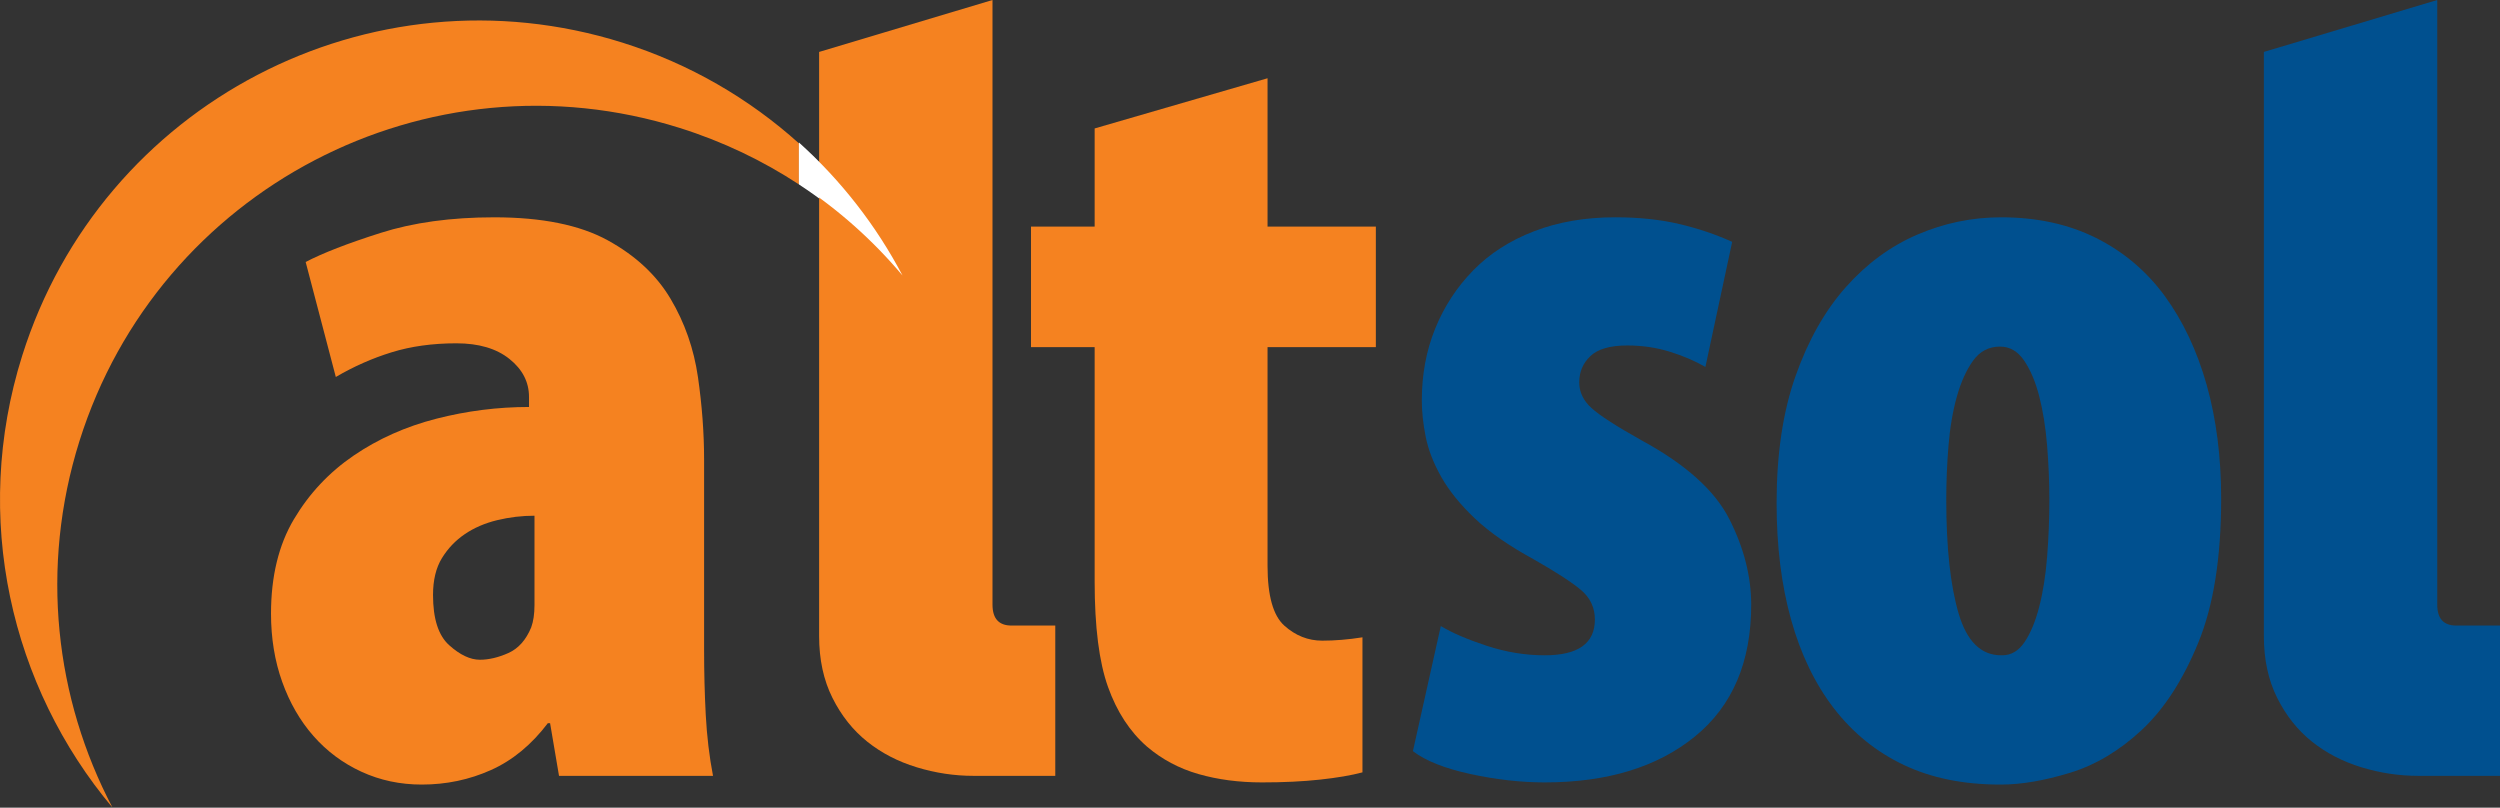
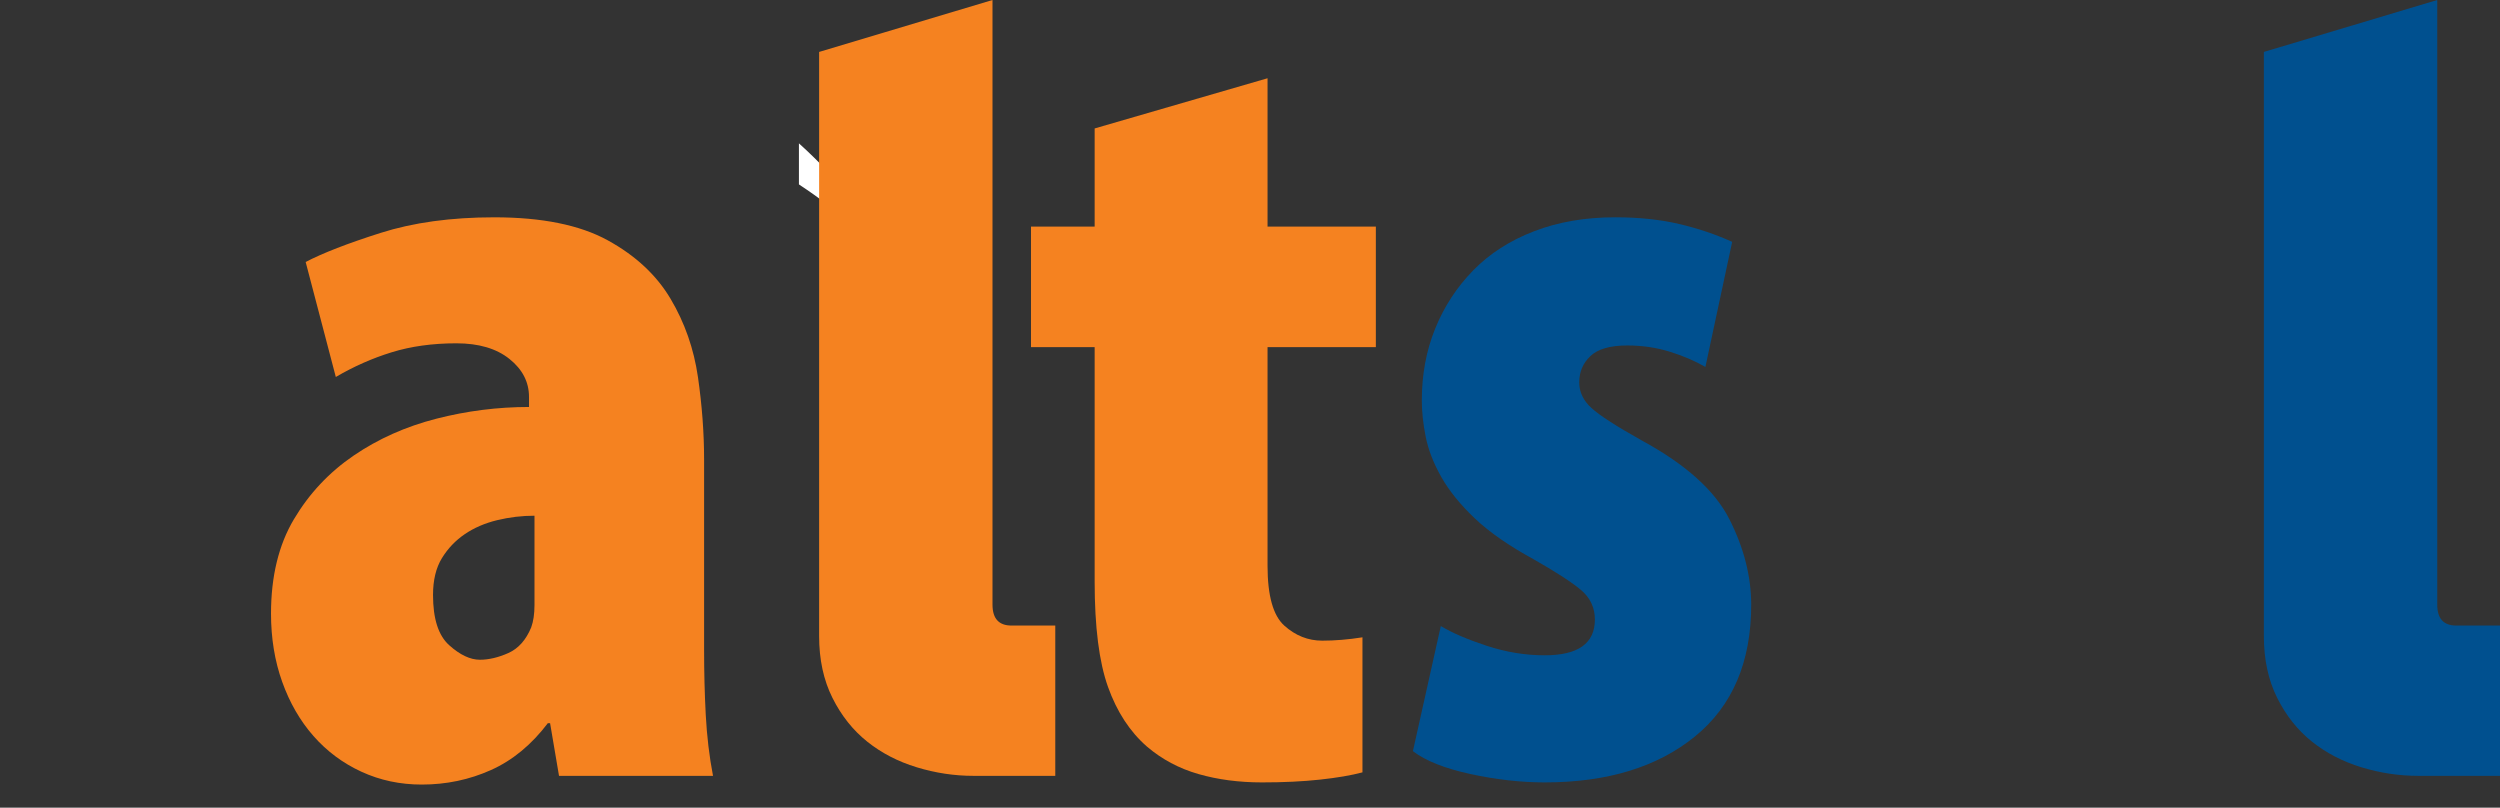
<svg xmlns="http://www.w3.org/2000/svg" version="1.1" id="Layer_1" x="0px" y="0px" width="194.384" height="62.797" viewBox="0 0 194.384 62.797" enable-background="new 0 0 595.275 841.89" xml:space="preserve">
  <rect x="0" y="0" width="194.384" height="62.797" fill="#333333" stroke="none" />
  <defs id="defs25" />
  <g id="g20" transform="translate(-195.999,-380.714)">
    <path fill="#f58220" d="m 239.464,441.039 -0.694,-4.096 h -0.174 c -1.272,1.678 -2.748,2.895 -4.426,3.646 -1.679,0.752 -3.472,1.128 -5.382,1.128 -1.678,0 -3.24,-0.333 -4.687,-0.998 -1.446,-0.667 -2.69,-1.593 -3.732,-2.78 -1.042,-1.187 -1.851,-2.592 -2.43,-4.213 -0.579,-1.62 -0.868,-3.387 -0.868,-5.297 0,-2.896 0.594,-5.344 1.78,-7.341 1.186,-1.997 2.735,-3.648 4.646,-4.951 1.91,-1.302 4.053,-2.257 6.426,-2.866 2.374,-0.608 4.776,-0.913 7.208,-0.913 v -0.781 c 0,-1.158 -0.507,-2.142 -1.52,-2.953 -1.013,-0.811 -2.388,-1.216 -4.124,-1.216 -1.853,0 -3.532,0.233 -5.036,0.698 -1.506,0.465 -2.953,1.105 -4.341,1.92 l -2.345,-8.942 c 1.33,-0.695 3.27,-1.447 5.815,-2.257 2.544,-0.811 5.494,-1.216 8.851,-1.216 3.701,0 6.638,0.594 8.807,1.78 2.17,1.188 3.804,2.708 4.903,4.561 1.099,1.853 1.808,3.88 2.126,6.08 0.317,2.2 0.478,4.342 0.478,6.427 v 14.765 c 0,1.738 0.042,3.432 0.129,5.082 0.088,1.65 0.275,3.227 0.564,4.732 h -11.974 z m -1.908,-20.226 c -0.983,0 -1.951,0.116 -2.905,0.347 -0.953,0.232 -1.791,0.594 -2.513,1.086 -0.723,0.491 -1.315,1.112 -1.778,1.866 -0.462,0.753 -0.692,1.708 -0.692,2.864 0,1.853 0.419,3.155 1.258,3.906 0.838,0.753 1.634,1.129 2.386,1.129 0.693,0 1.431,-0.173 2.211,-0.521 0.781,-0.348 1.374,-1.013 1.779,-1.996 0.169,-0.463 0.255,-1.042 0.255,-1.736 v -6.945 z" id="path2" />
-     <path fill="#f58220" d="m 244.398,384.03 c -19.611,-6.166 -40.508,4.733 -46.675,24.345 -3.961,12.597 -0.88,25.722 7.025,35.136 -4.458,-8.473 -5.67,-18.649 -2.571,-28.503 6.166,-19.612 27.063,-30.512 46.675,-24.345 3.359,1.056 6.46,2.549 9.266,4.389 v -3.193 c -3.843,-3.459 -8.465,-6.176 -13.72,-7.829 z" id="path4" />
    <path fill="#ffffff" d="m 266.172,402.203 c -2.038,-3.871 -4.761,-7.379 -8.054,-10.343 v 3.193 c 3.054,2.003 5.759,4.418 8.054,7.15 z" id="path6" />
    <path fill="#f58220" d="m 294.555,407.706 v 17.007 c 0,2.314 0.435,3.863 1.301,4.643 0.87,0.782 1.854,1.172 2.953,1.172 0.982,0 2.024,-0.087 3.126,-0.26 v 10.5 c -0.87,0.232 -1.97,0.419 -3.3,0.564 -1.331,0.144 -2.834,0.217 -4.514,0.217 -1.793,0 -3.441,-0.219 -4.943,-0.651 -1.504,-0.433 -2.834,-1.143 -3.99,-2.126 -1.33,-1.157 -2.343,-2.705 -3.036,-4.643 -0.694,-1.938 -1.04,-4.671 -1.04,-8.2 v -18.223 h -4.949 v -9.373 h 4.949 v -7.632 l 13.443,-3.903 v 11.535 h 8.422 v 9.373 z" id="path8" />
    <path fill="#00508f" d="m 332.162,427.734 c 0,4.46 -1.463,7.877 -4.385,10.252 -2.924,2.375 -6.814,3.563 -11.676,3.563 -1.853,0 -3.777,-0.219 -5.772,-0.652 -1.999,-0.434 -3.489,-1.027 -4.471,-1.779 l 2.169,-9.726 c 0.868,0.524 2.054,1.036 3.559,1.532 1.506,0.495 3.011,0.742 4.516,0.742 2.604,0 3.905,-0.926 3.905,-2.779 0,-0.926 -0.361,-1.693 -1.085,-2.303 -0.723,-0.607 -1.952,-1.403 -3.688,-2.389 -1.909,-1.043 -3.429,-2.1 -4.56,-3.17 -1.127,-1.072 -1.996,-2.143 -2.604,-3.215 -0.608,-1.071 -1.012,-2.113 -1.216,-3.127 -0.203,-1.014 -0.303,-1.955 -0.303,-2.824 0,-2.027 0.347,-3.895 1.043,-5.604 0.693,-1.708 1.678,-3.214 2.951,-4.517 1.273,-1.303 2.849,-2.317 4.731,-3.042 1.879,-0.724 3.979,-1.086 6.293,-1.086 1.853,0 3.515,0.173 4.99,0.521 1.476,0.347 2.851,0.81 4.124,1.389 l -2.083,9.726 c -0.811,-0.469 -1.736,-0.864 -2.778,-1.187 -1.041,-0.322 -2.141,-0.483 -3.298,-0.483 -1.331,0 -2.287,0.276 -2.865,0.826 -0.58,0.55 -0.868,1.23 -0.868,2.042 0,0.753 0.317,1.419 0.954,1.998 0.637,0.579 1.94,1.419 3.907,2.52 3.414,1.854 5.687,3.896 6.815,6.125 1.13,2.231 1.695,4.446 1.695,6.647 z" id="path10" />
-     <path fill="#00508f" d="m 368.702,419.491 c 0,4.573 -0.593,8.307 -1.781,11.2 -1.187,2.895 -2.647,5.151 -4.385,6.771 -1.738,1.622 -3.604,2.736 -5.6,3.344 -1.999,0.607 -3.779,0.911 -5.341,0.911 h -0.089 c -2.837,0 -5.326,-0.507 -7.47,-1.52 -2.14,-1.013 -3.949,-2.474 -5.427,-4.384 -1.476,-1.91 -2.59,-4.211 -3.342,-6.902 -0.755,-2.691 -1.131,-5.717 -1.131,-9.073 0,-3.82 0.492,-7.12 1.478,-9.898 0.983,-2.778 2.287,-5.08 3.907,-6.902 1.621,-1.823 3.473,-3.185 5.558,-4.081 2.085,-0.897 4.256,-1.346 6.516,-1.346 2.778,0 5.237,0.536 7.382,1.606 2.14,1.072 3.92,2.576 5.341,4.515 1.416,1.939 2.503,4.241 3.256,6.903 0.752,2.664 1.128,5.616 1.128,8.856 z m -13.359,0.087 c 0,-1.391 -0.059,-2.797 -0.174,-4.218 -0.116,-1.42 -0.319,-2.696 -0.611,-3.826 -0.29,-1.131 -0.683,-2.059 -1.175,-2.784 -0.495,-0.725 -1.119,-1.087 -1.872,-1.087 -0.873,0 -1.569,0.363 -2.092,1.087 -0.523,0.725 -0.943,1.653 -1.263,2.784 -0.319,1.13 -0.538,2.406 -0.653,3.826 -0.118,1.421 -0.175,2.827 -0.175,4.218 0,3.711 0.319,6.654 0.958,8.828 0.639,2.174 1.742,3.26 3.312,3.26 h 0.086 c 0.697,0 1.277,-0.348 1.743,-1.043 0.463,-0.695 0.841,-1.608 1.131,-2.739 0.292,-1.13 0.495,-2.421 0.611,-3.87 0.115,-1.45 0.174,-2.928 0.174,-4.436 z" id="path12" />
    <path fill="#f58220" d="m 271.688,441.039 c -1.482,0 -2.952,-0.221 -4.408,-0.665 -1.456,-0.444 -2.741,-1.108 -3.852,-1.996 -1.111,-0.888 -2.012,-2.021 -2.703,-3.401 -0.691,-1.382 -1.037,-2.984 -1.037,-4.809 v -45.416 l 13.481,-4.038 v 47.012 c 0,1.086 0.492,1.627 1.479,1.627 h 3.402 v 11.686 z" id="path14" />
    <path fill="#00508f" d="m 384.021,441.039 c -1.482,0 -2.951,-0.221 -4.408,-0.665 -1.456,-0.444 -2.74,-1.108 -3.852,-1.996 -1.11,-0.888 -2.012,-2.021 -2.703,-3.401 -0.69,-1.382 -1.036,-2.984 -1.036,-4.809 v -45.416 l 13.481,-4.038 v 47.012 c 0,1.086 0.492,1.627 1.478,1.627 h 3.402 v 11.686 z" id="path16" />
-     <path fill="#ffffff" d="m 266.172,402.136 c -2.038,-3.871 -4.761,-7.379 -8.054,-10.343 v 3.193 c 3.054,2.002 5.759,4.418 8.054,7.15 z" id="path18" />
  </g>
</svg>